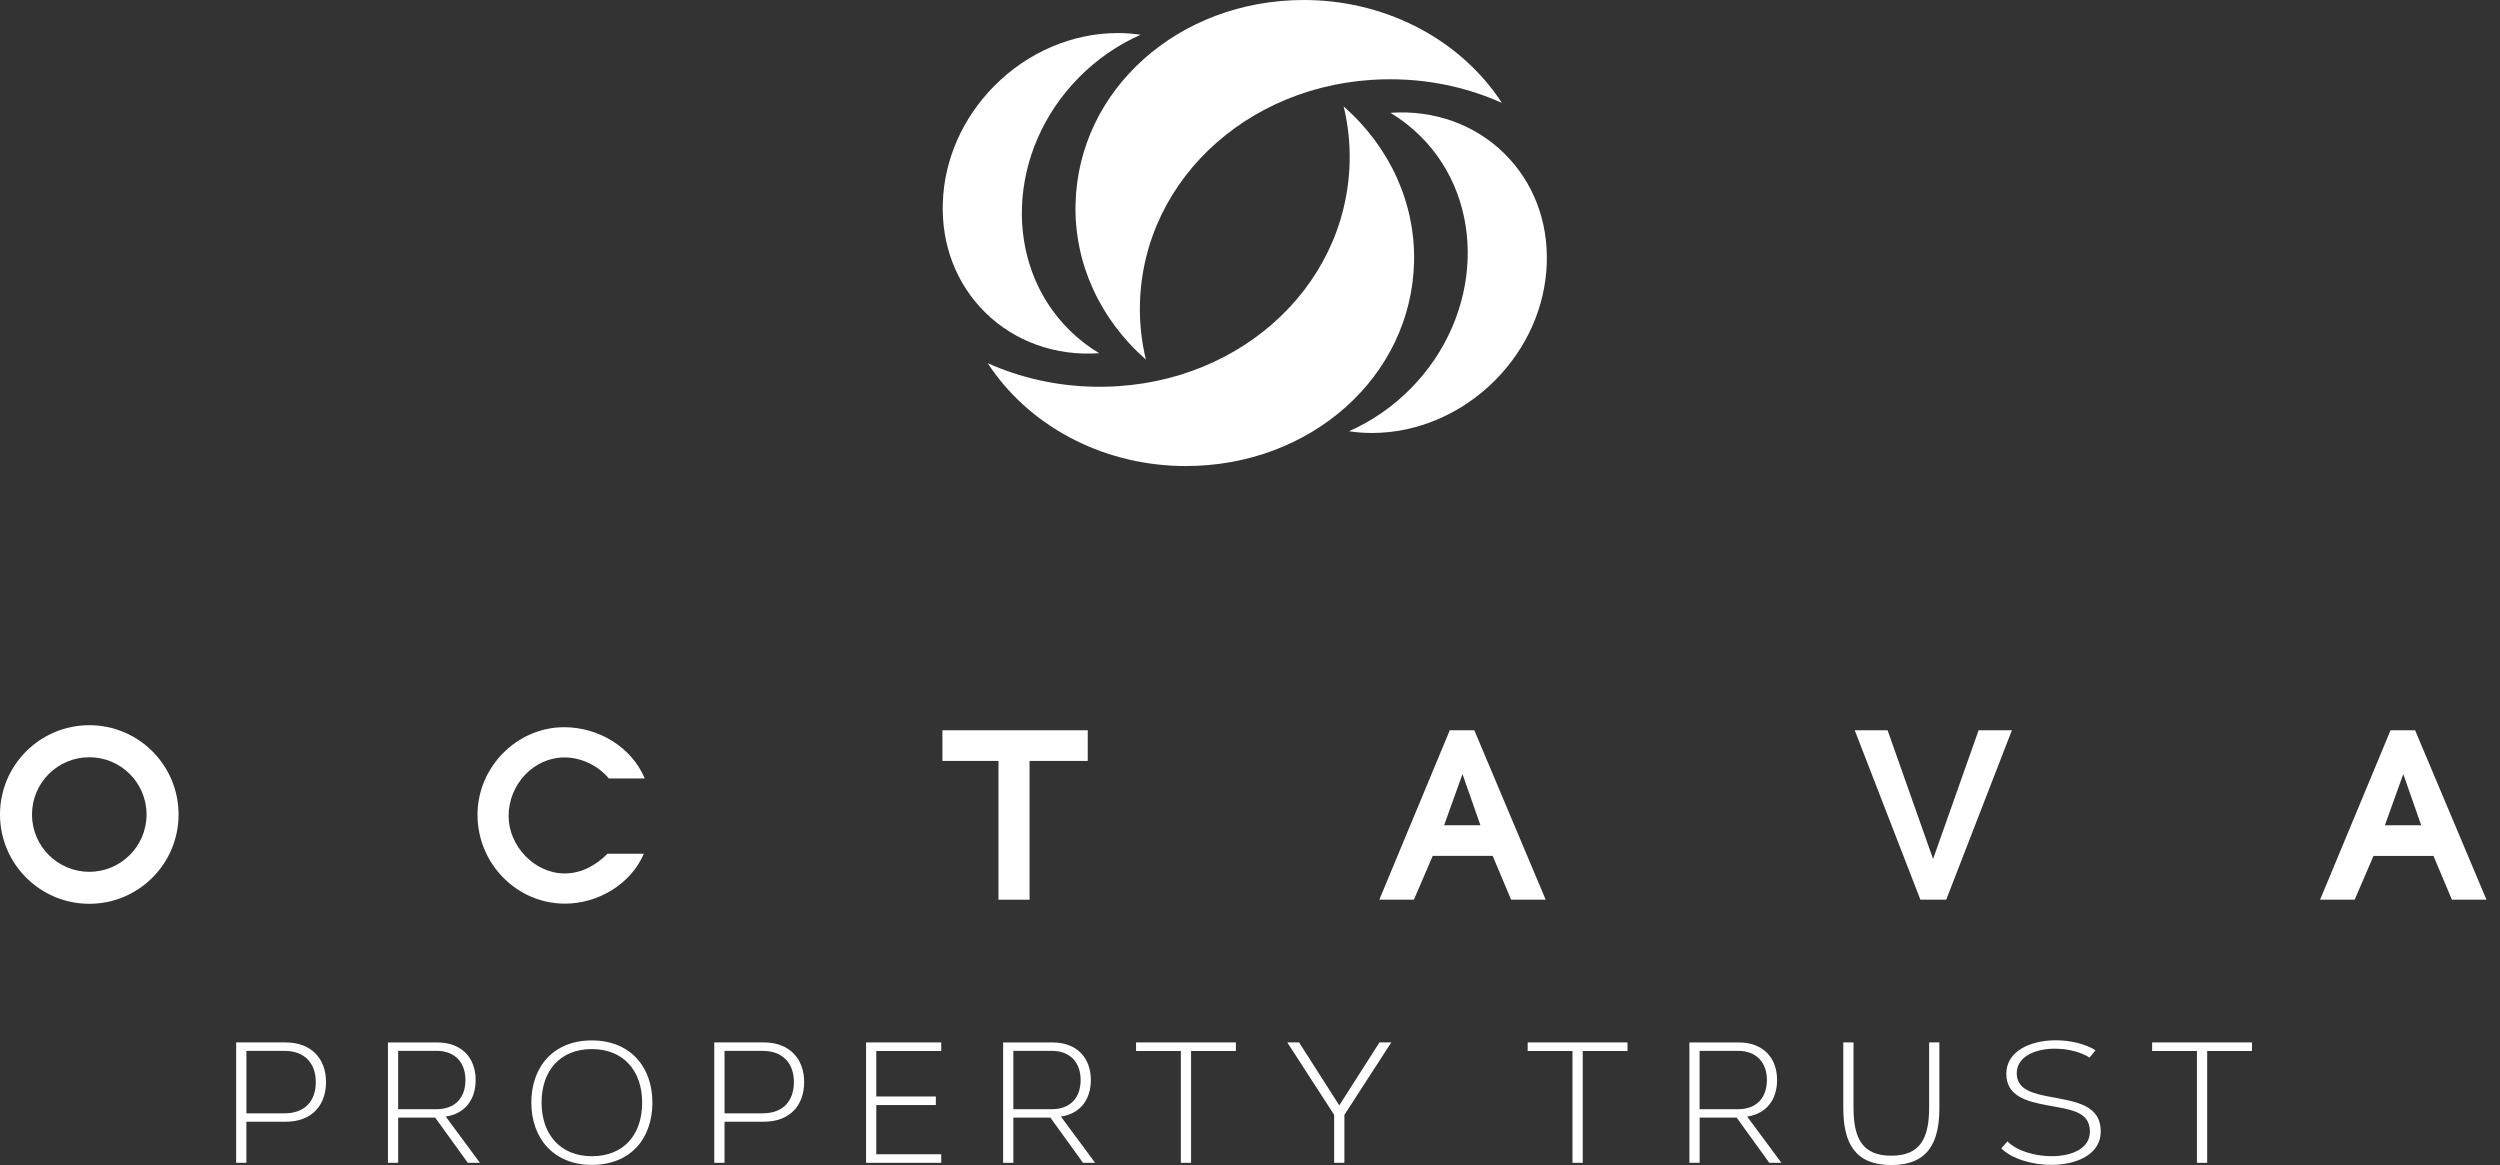
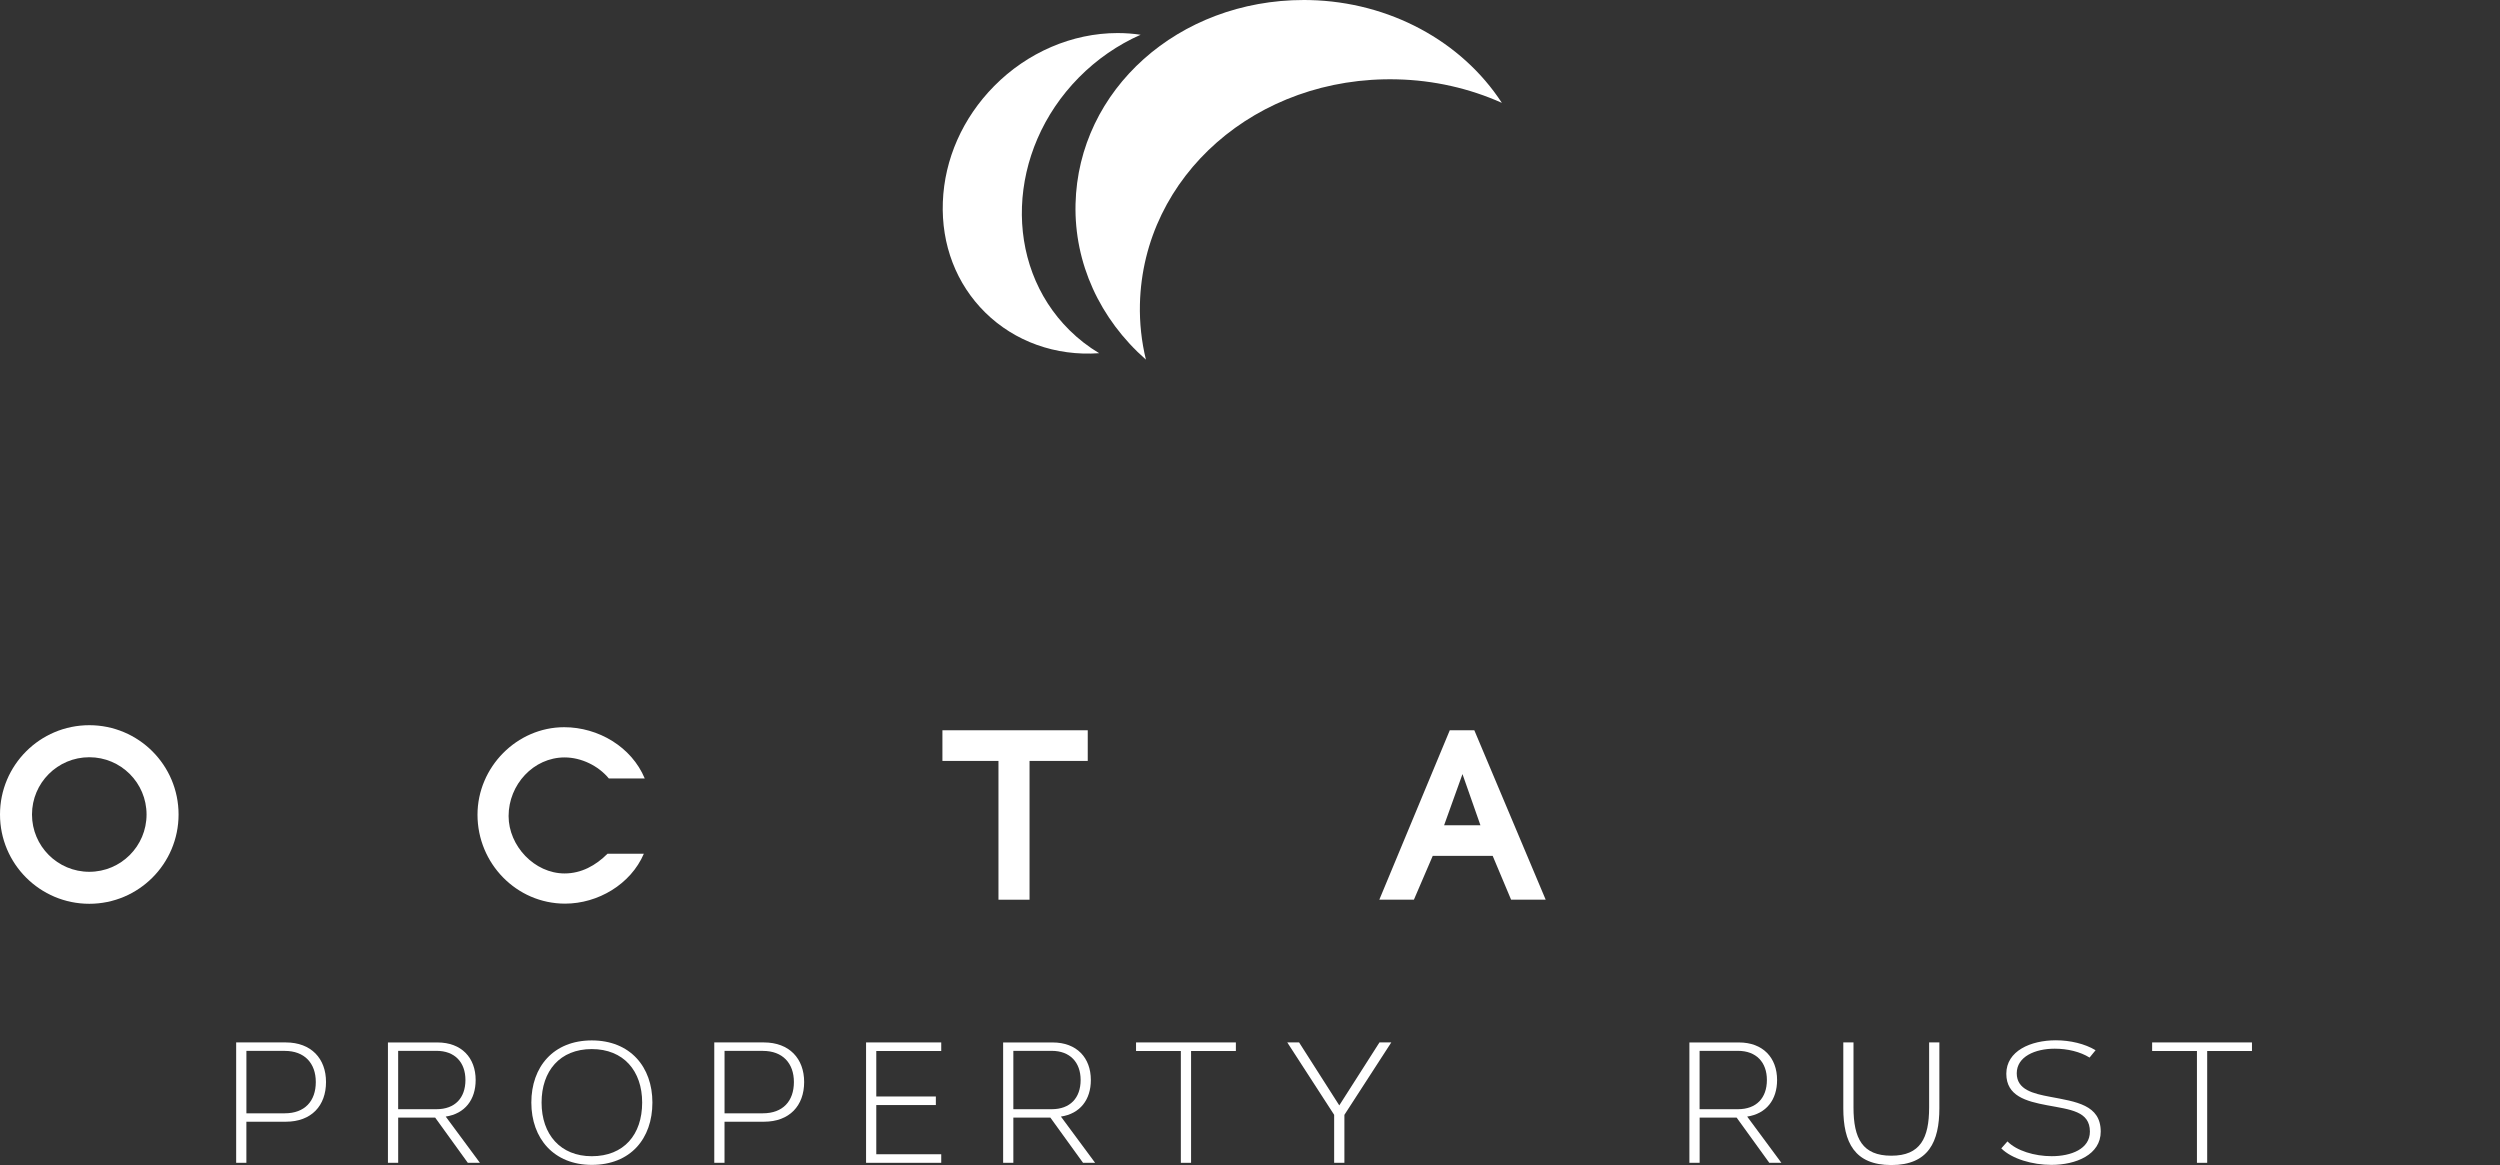
<svg xmlns="http://www.w3.org/2000/svg" width="103" height="48" viewBox="0 0 103 48" fill="none">
  <rect x="0" y="0" width="103" height="48" fill="#333333" stroke="none" />
  <path d="M11.775 42.948H9.73V47.908H10.151V46.215H11.774C12.831 46.215 13.432 45.554 13.432 44.579C13.433 43.615 12.822 42.948 11.775 42.948ZM11.735 45.868H10.152V43.297H11.735C12.543 43.297 13.011 43.802 13.011 44.58C13.011 45.369 12.551 45.868 11.735 45.868Z" fill="white" />
  <path d="M19.597 44.496C19.597 43.582 19.017 42.949 18.023 42.949H15.983V47.908H16.405V46.045H17.929L19.274 47.908H19.773L18.364 46.003C19.154 45.884 19.597 45.309 19.597 44.496ZM16.404 45.699V43.295H17.984C18.74 43.295 19.176 43.768 19.176 44.496C19.176 45.233 18.747 45.699 17.984 45.699H16.404Z" fill="white" />
  <path d="M24.381 42.865C22.796 42.865 21.891 43.958 21.891 45.425C21.891 46.911 22.825 47.993 24.381 47.993C25.978 47.993 26.879 46.911 26.879 45.425C26.879 43.956 25.964 42.865 24.381 42.865ZM24.381 47.636C23.094 47.636 22.313 46.745 22.313 45.425C22.313 44.121 23.071 43.222 24.381 43.222C25.691 43.222 26.457 44.121 26.457 45.425C26.457 46.747 25.704 47.636 24.381 47.636Z" fill="white" />
  <path d="M31.472 42.948H29.428V47.908H29.85V46.215H31.472C32.529 46.215 33.131 45.554 33.131 44.579C33.131 43.615 32.521 42.948 31.472 42.948ZM31.433 45.868H29.851V43.297H31.433C32.242 43.297 32.709 43.802 32.709 44.58C32.709 45.369 32.25 45.868 31.433 45.868Z" fill="white" />
  <path d="M35.682 47.908H38.779V47.555H36.103V45.528H38.557V45.175H36.103V43.301H38.779V42.948H35.682V47.908Z" fill="white" />
  <path d="M44.943 44.496C44.943 43.582 44.364 42.949 43.369 42.949H41.329V47.908H41.75V46.045H43.275L44.621 47.908H45.119L43.71 46.003C44.5 45.884 44.943 45.309 44.943 44.496ZM41.75 45.699V43.295H43.33C44.085 43.295 44.522 43.768 44.522 44.496C44.522 45.233 44.093 45.699 43.33 45.699H41.75Z" fill="white" />
  <path d="M46.805 43.301H48.651V47.908H49.072V43.301H50.918V42.948H46.805V43.301Z" fill="white" />
  <path d="M55.178 45.542L53.523 42.948H53.036L54.967 45.931V47.908H55.389V45.932L57.321 42.948H56.834L55.178 45.542Z" fill="white" />
-   <path d="M62.94 43.301H64.786V47.908H65.208V43.301H67.053V42.948H62.94V43.301Z" fill="white" />
  <path d="M73.216 44.496C73.216 43.582 72.638 42.949 71.643 42.949H69.603V47.908H70.025V46.045H71.549L72.895 47.908H73.393L71.984 46.003C72.774 45.884 73.216 45.309 73.216 44.496ZM70.023 45.699V43.295H71.604C72.36 43.295 72.796 43.768 72.796 44.496C72.796 45.233 72.367 45.699 71.604 45.699H70.023Z" fill="white" />
  <path d="M79.48 45.626C79.48 46.889 79.121 47.615 77.923 47.615C76.737 47.615 76.364 46.912 76.364 45.626V42.948H75.944V45.656C75.944 47.067 76.406 48 77.923 48C79.455 48 79.902 47.039 79.902 45.656V42.948H79.48V45.626Z" fill="white" />
  <path d="M84.459 45.187C83.769 45.057 83.09 44.897 83.09 44.22C83.09 43.535 83.842 43.206 84.655 43.206C85.181 43.206 85.704 43.331 86.09 43.572L86.338 43.269C85.895 43.002 85.29 42.86 84.701 42.86C83.665 42.86 82.66 43.297 82.66 44.239C82.66 45.152 83.469 45.373 84.338 45.536C85.303 45.717 86.104 45.781 86.104 46.623C86.104 47.34 85.327 47.635 84.53 47.635C83.82 47.635 83.084 47.411 82.707 47.026L82.453 47.313C82.889 47.747 83.736 47.993 84.519 47.993C85.532 47.993 86.55 47.573 86.55 46.622C86.55 45.516 85.53 45.391 84.459 45.187Z" fill="white" />
  <path d="M88.668 43.301H90.514V47.908H90.936V43.301H92.781V42.948H88.668V43.301Z" fill="white" />
  <path d="M26.527 35.173H25.03C24.544 35.661 23.948 35.986 23.262 35.986C22.018 35.986 20.954 34.849 20.954 33.622C20.954 32.324 21.982 31.206 23.262 31.206C23.948 31.206 24.651 31.548 25.084 32.072H26.563C26.022 30.773 24.651 29.961 23.244 29.961C21.297 29.961 19.673 31.602 19.673 33.568C19.673 35.571 21.278 37.23 23.281 37.23C24.633 37.23 25.986 36.436 26.527 35.173Z" fill="white" />
  <path d="M42.417 37.068V31.35H44.815V30.087H38.828V31.35H41.137V37.068H42.417Z" fill="white" />
  <path d="M60.742 30.087H59.731L56.828 37.067H58.253L59.028 35.263H61.499L62.257 37.067H63.682L60.742 30.087ZM59.497 34.001L60.254 31.892L60.994 34.001H59.497Z" fill="white" />
-   <path d="M81.519 30.087L79.643 35.39L77.768 30.087H76.415L79.12 37.067H80.184L82.89 30.087H81.519Z" fill="white" />
-   <path d="M99.502 30.087H98.491L95.588 37.067H97.012L97.788 35.264H100.26L101.018 37.067H102.442L99.502 30.087ZM98.257 34.002L99.015 31.892L99.754 34.002H98.257Z" fill="white" />
  <path d="M3.679 29.878C1.647 29.878 0 31.526 0 33.557C0 35.589 1.647 37.236 3.679 37.236C5.71 37.236 7.357 35.589 7.357 33.557C7.357 31.526 5.711 29.878 3.679 29.878ZM3.679 35.918C2.375 35.918 1.318 34.861 1.318 33.558C1.318 32.254 2.375 31.198 3.679 31.198C4.982 31.198 6.038 32.254 6.038 33.558C6.038 34.861 4.982 35.918 3.679 35.918Z" fill="white" />
  <path d="M45.286 14.552C44.843 14.287 44.434 13.971 44.066 13.607C41.302 10.88 41.474 6.209 44.448 3.194C45.184 2.448 46.054 1.846 46.994 1.432C46.681 1.385 46.364 1.362 46.042 1.362C44.181 1.362 42.327 2.158 40.958 3.547C39.661 4.861 38.911 6.557 38.845 8.323C38.778 10.081 39.398 11.699 40.593 12.877C41.803 14.069 43.491 14.68 45.286 14.552Z" fill="white" />
  <path d="M44.312 8.406C44.255 10.832 45.305 13.138 47.212 14.817C47.03 14.069 46.947 13.302 46.965 12.531C47.09 7.252 51.764 3.122 57.566 3.27C59.062 3.305 60.539 3.638 61.877 4.238C60.213 1.687 57.24 0.081 53.967 0.003C53.883 0 53.801 0 53.718 0C48.554 0 44.423 3.692 44.312 8.406Z" fill="white" />
-   <path d="M57.286 4.648C57.728 4.913 58.137 5.23 58.506 5.594C61.269 8.32 61.097 12.991 58.123 16.006C57.387 16.752 56.516 17.354 55.577 17.768C55.891 17.815 56.208 17.839 56.529 17.839C58.39 17.839 60.243 17.043 61.613 15.653C62.909 14.34 63.66 12.644 63.726 10.878C63.793 9.12 63.172 7.501 61.978 6.323C60.768 5.131 59.08 4.521 57.286 4.648Z" fill="white" />
-   <path d="M45.005 15.931C43.51 15.896 42.032 15.563 40.694 14.963C42.358 17.514 45.331 19.12 48.605 19.198C48.688 19.2 48.77 19.201 48.854 19.201C54.016 19.201 58.147 15.509 58.259 10.795C58.315 8.369 57.265 6.063 55.358 4.384C55.541 5.131 55.623 5.899 55.605 6.67C55.481 11.948 50.808 16.08 45.005 15.931Z" fill="white" />
</svg>